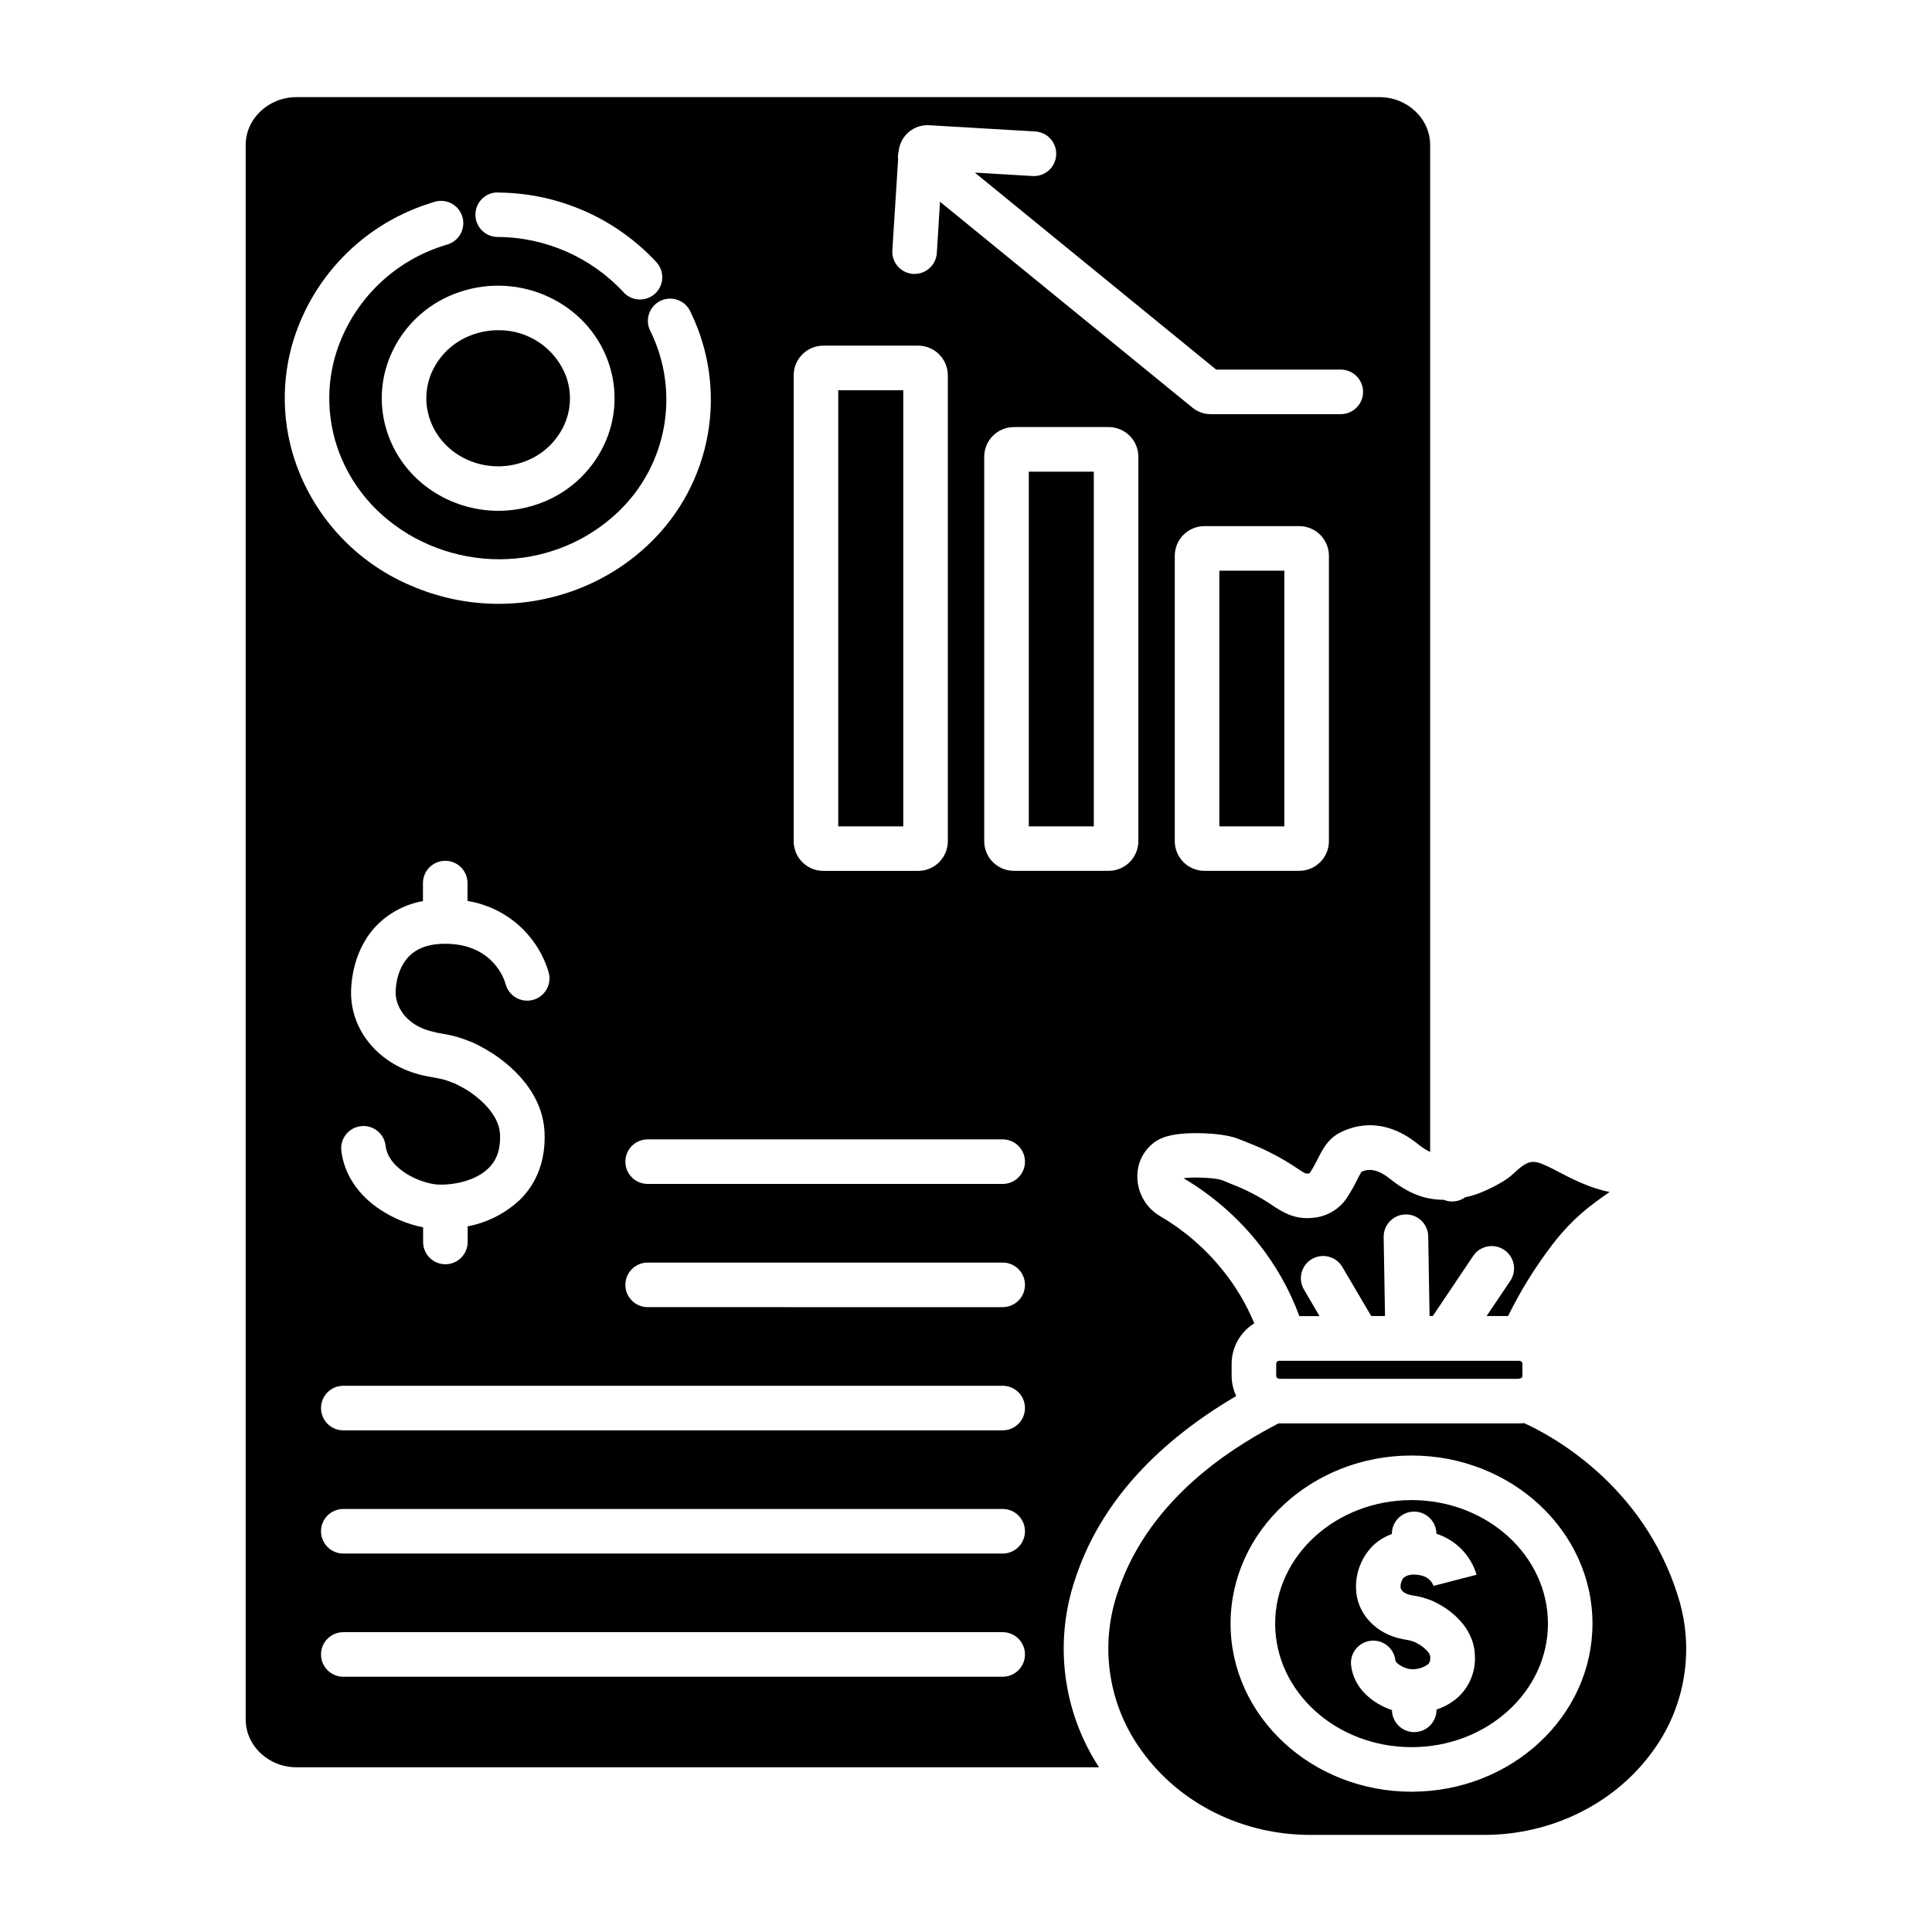
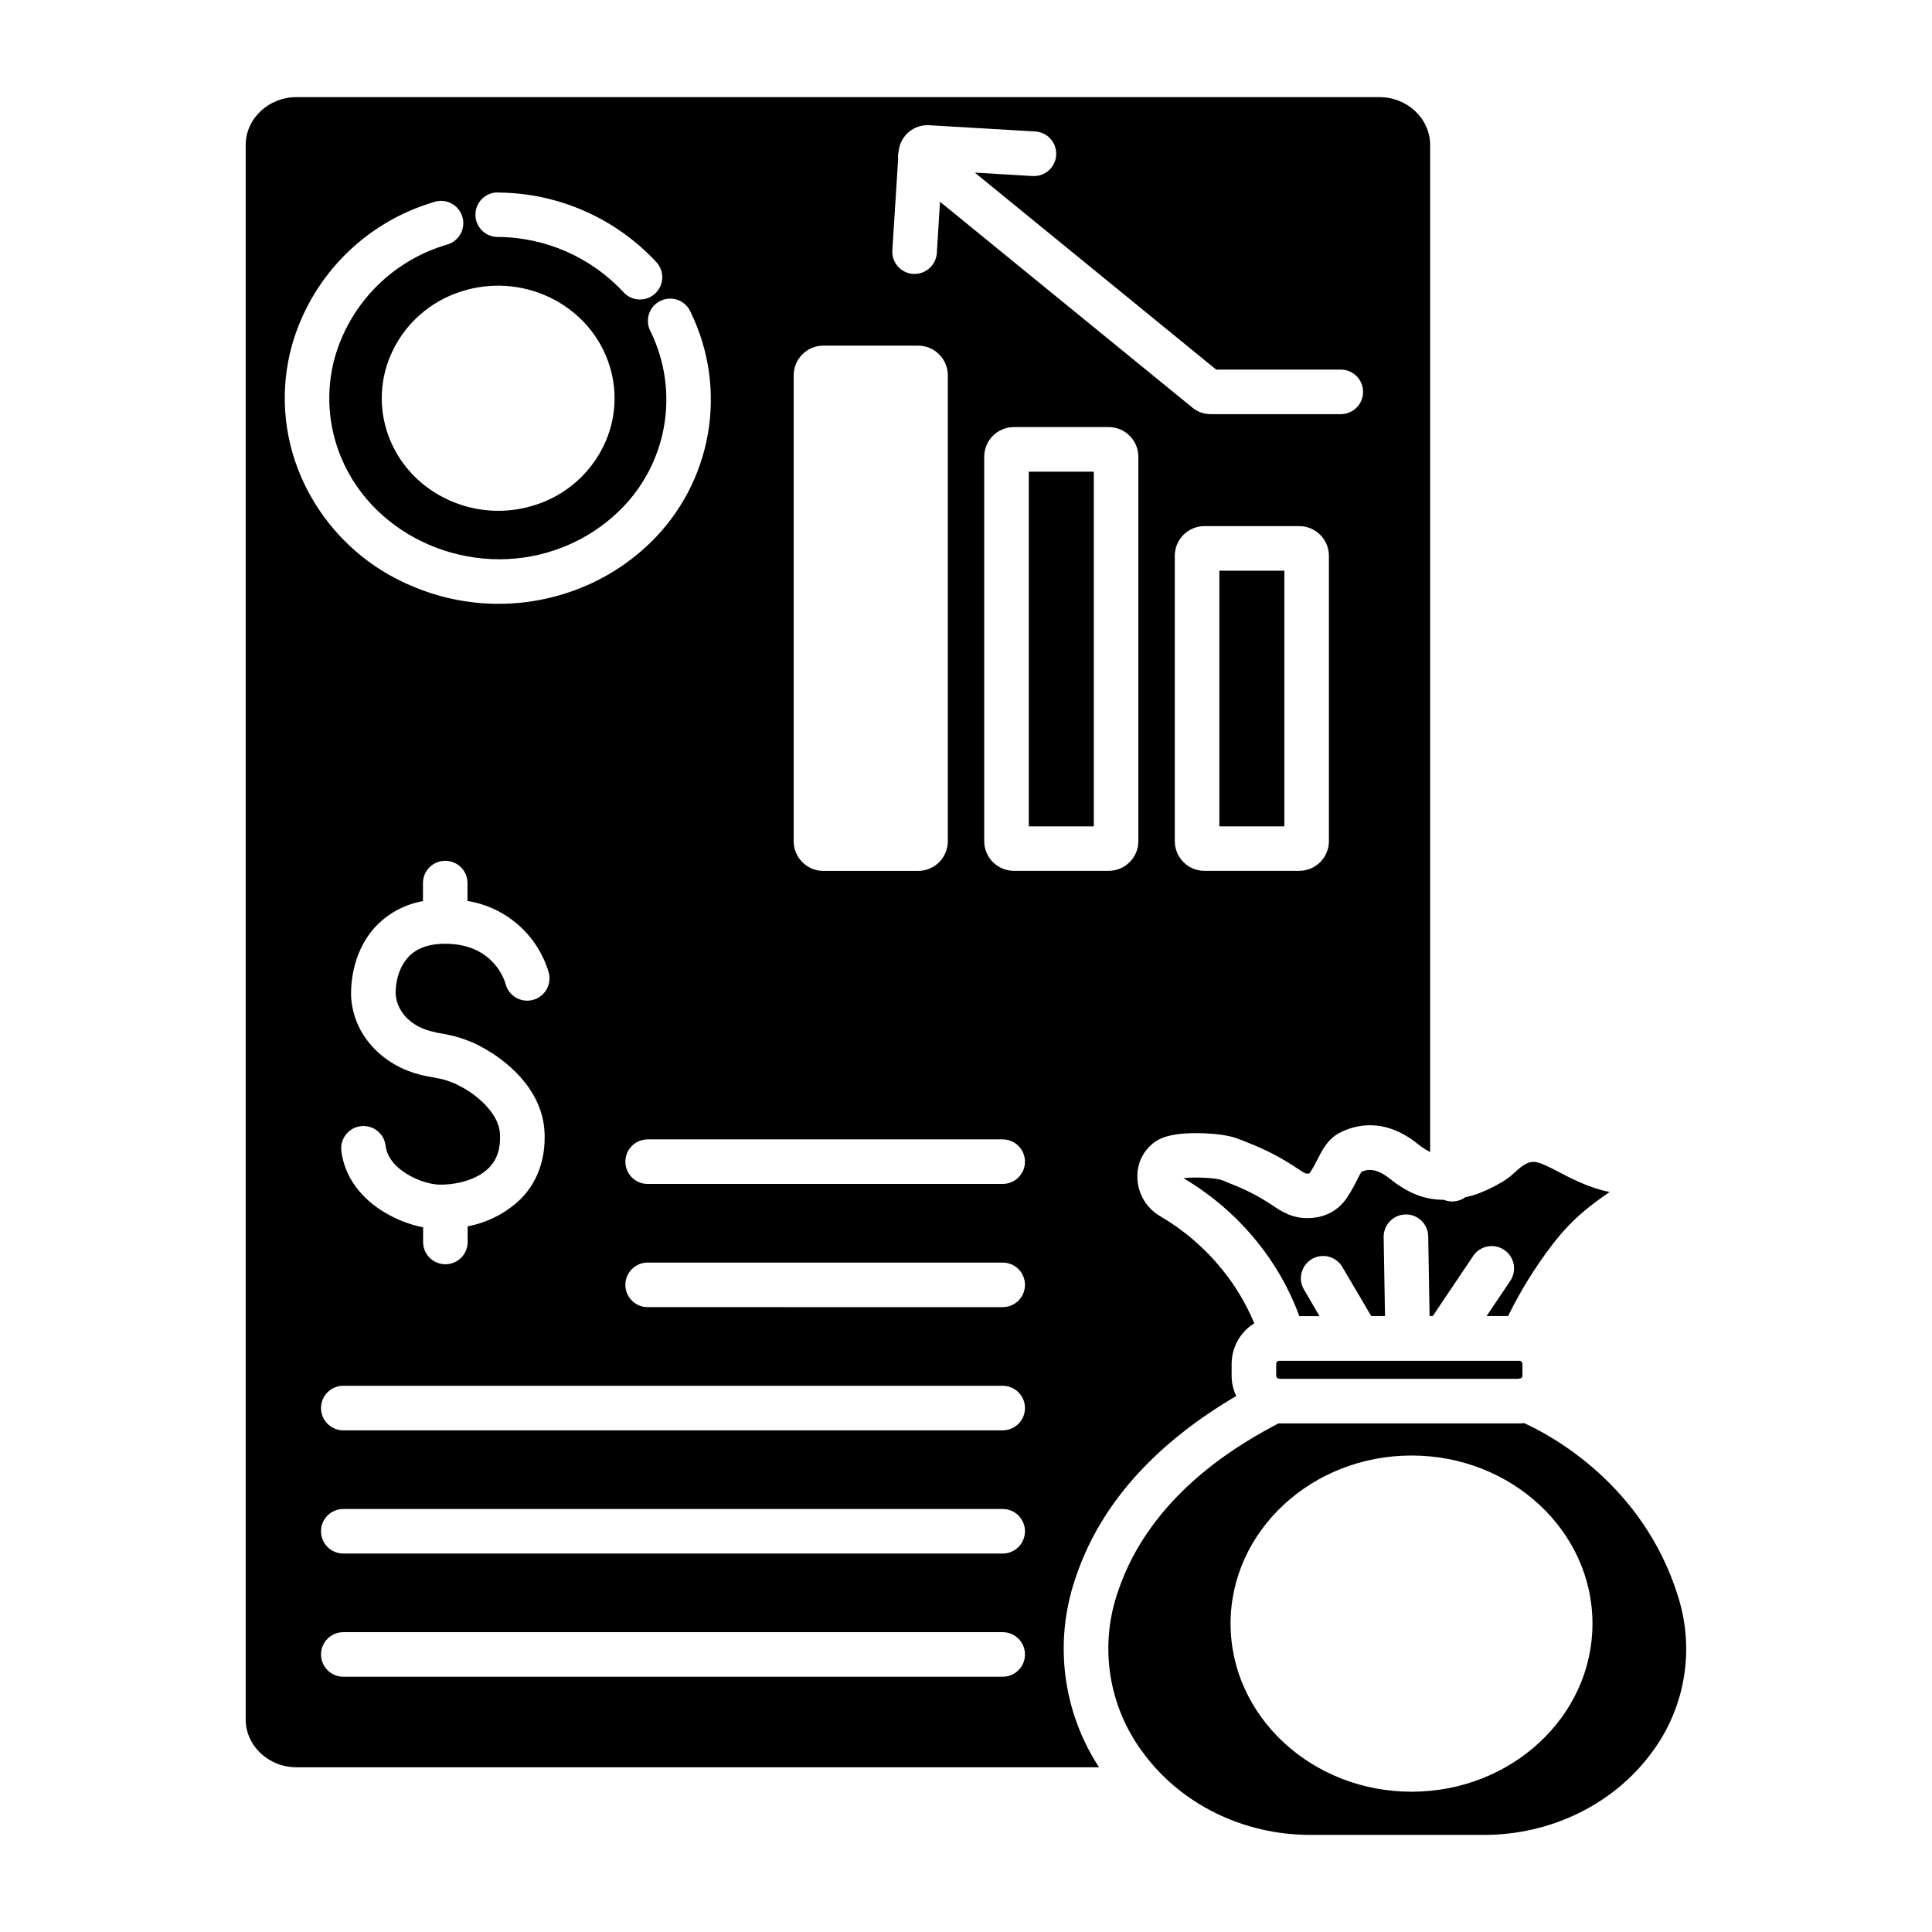
<svg xmlns="http://www.w3.org/2000/svg" fill="#000000" width="800px" height="800px" version="1.1" viewBox="144 144 512 512">
  <g>
    <path d="m467.14 295.24h17.23v67.758h-17.23z" />
    <path d="m428.84 562.73c0.414-1.27 0.875-2.539 1.348-3.777 6.82-17.711 20.754-32.855 41.426-44.988v-0.004c-0.801-1.68-1.219-3.519-1.219-5.383v-3.148c0.008-4.375 2.277-8.438 6.004-10.734-2.121-5.113-4.969-9.891-8.453-14.191-4.551-5.656-10.094-10.441-16.355-14.117-4.957-2.805-7.312-8.668-5.668-14.121 0.789-2.422 2.379-4.508 4.508-5.906 1.086-0.652 2.273-1.121 3.512-1.387 4.438-1.133 13.5-0.809 17.625 0.621 0.984 0.344 1.871 0.719 2.566 0.984l0.621 0.266c4.559 1.75 8.906 4.012 12.957 6.738l0.688 0.461c1.633 1.062 1.742 1.043 2.59 0.926v0.004c0.141-0.168 0.266-0.344 0.383-0.523 0.621-0.984 1.188-2.004 1.695-3.051 1.309-2.59 2.668-5.254 5.422-6.887 3.129-1.812 11.453-5.195 21.195 2.617 1.016 0.848 2.129 1.574 3.316 2.164v-266.86c0-6.996-6.043-12.695-13.473-12.695l-286.93 0.004c-7.43 0-13.492 5.695-13.492 12.691v417.22c0 6.996 6.051 12.695 13.48 12.695h212.67c-9.602-14.691-11.961-32.965-6.414-49.613zm16.836-195.82c0 2.086-0.828 4.09-2.305 5.566-1.477 1.473-3.481 2.305-5.566 2.305h-25.102c-4.348 0-7.875-3.523-7.875-7.871v-101.86c0-4.348 3.527-7.871 7.875-7.871h25.102c2.086 0 4.09 0.828 5.566 2.305 1.477 1.477 2.305 3.477 2.305 5.566zm50.5 0c0 2.086-0.832 4.09-2.305 5.566-1.477 1.473-3.481 2.305-5.566 2.305h-25.105c-4.348 0-7.871-3.523-7.871-7.871v-75.613c0-4.348 3.523-7.871 7.871-7.871h25.105c2.086 0 4.09 0.828 5.566 2.305 1.473 1.477 2.305 3.481 2.305 5.566zm-115.7-156.58 1.535-24.098c-0.078-0.719-0.031-1.449 0.148-2.152 0.414-4.109 4.004-7.152 8.125-6.891l28.055 1.652v0.004c3.262 0.188 5.75 2.984 5.559 6.246-0.188 3.262-2.984 5.75-6.246 5.559l-15.312-0.906 63.961 52.203h33.023c3.262 0 5.902 2.644 5.902 5.906 0 3.258-2.641 5.902-5.902 5.902h-34.441c-1.516 0.004-3-0.438-4.269-1.27l-0.492-0.363-67.012-54.66-0.844 13.598c-0.199 3.113-2.785 5.535-5.906 5.531h-0.383c-3.242-0.219-5.703-3.016-5.5-6.262zm-26.145 33.145c0-4.348 3.523-7.875 7.871-7.875h25.113c2.086 0 4.09 0.832 5.566 2.309 1.473 1.477 2.305 3.477 2.305 5.566v123.45c0 2.086-0.832 4.09-2.305 5.566-1.477 1.477-3.481 2.305-5.566 2.305h-25.113c-4.348 0-7.871-3.523-7.871-7.871zm-78.406-48.445c16.008 0.074 31.266 6.789 42.125 18.551 2.109 2.414 1.91 6.07-0.453 8.234-2.363 2.168-6.023 2.055-8.246-0.254-8.621-9.352-20.738-14.699-33.457-14.762-3.258 0-5.902-2.644-5.902-5.902 0-3.262 2.644-5.906 5.902-5.906zm28.043 67.109c-3.582 7.406-10.023 13.031-17.84 15.586-3.242 1.09-6.637 1.645-10.055 1.645-12.723 0-24.68-7.684-29.137-19.906-2.699-7.348-2.293-15.48 1.133-22.523 3.578-7.406 10.02-13.035 17.84-15.586 16.008-5.375 33.562 2.824 39.18 18.242 2.715 7.356 2.309 15.496-1.121 22.543zm-82.645-26.477c4.996-17.781 18.535-31.891 36.094-37.621 0.543-0.188 1.082-0.363 1.625-0.523l-0.004 0.004c1.508-0.492 3.148-0.359 4.555 0.367 1.406 0.73 2.461 1.996 2.926 3.512 0.465 1.516 0.301 3.152-0.453 4.547-0.754 1.391-2.039 2.422-3.562 2.859l-1.328 0.422c-13.812 4.484-24.484 15.555-28.457 29.523-2.434 8.832-1.812 18.227 1.762 26.664 8.855 21.105 34.242 32.02 56.668 24.336 6.352-2.16 12.141-5.703 16.953-10.371 6.215-6.023 10.367-13.855 11.867-22.379 1.496-8.523 0.266-17.301-3.523-25.082-0.793-1.422-0.965-3.106-0.477-4.66 0.492-1.551 1.602-2.832 3.066-3.539 1.469-0.707 3.16-0.777 4.68-0.195 1.523 0.586 2.734 1.773 3.348 3.277 4.863 10.004 6.449 21.285 4.523 32.238-1.922 10.953-7.25 21.023-15.227 28.77-6.059 5.891-13.355 10.352-21.355 13.07-13.734 4.699-28.727 4.106-42.047-1.664-13.219-5.57-23.746-16.074-29.34-29.285-4.598-10.84-5.406-22.914-2.293-34.27zm38.102 181.94 1.113 0.207 2.32 0.434c0.836 0.156 1.789 0.422 2.773 0.707 0.496 0.141 0.98 0.309 1.457 0.5l1.438 0.531c0.488 0.18 0.969 0.383 1.434 0.613 0.984 0.492 1.309 0.66 1.969 1.031l0.809 0.453 0.48 0.285c3.465 2.027 14.555 9.438 15.094 21.746 0.316 7.094-1.898 13.234-6.394 17.711-3.871 3.695-8.727 6.184-13.984 7.176v4.144-0.004c0 3.262-2.641 5.906-5.902 5.906s-5.902-2.644-5.902-5.906v-3.875c-3.988-0.812-7.785-2.367-11.199-4.578-6.031-3.938-9.75-9.535-10.48-15.742-0.348-3.223 1.973-6.125 5.191-6.496 3.223-0.375 6.141 1.922 6.539 5.137 0.746 6.445 9.535 10.164 14.043 10.352 3.18 0.129 9.574-0.66 13.332-4.438 2.164-2.164 3.129-5.078 2.953-8.855-0.285-6.66-8.324-11.523-9.238-12.055l-0.188-0.109-0.984-0.531c-0.461-0.254-0.688-0.383-1.387-0.727l-0.324-0.137-1.535-0.562-0.227-0.09-0.324-0.117c-0.363-0.109-1.309-0.375-1.633-0.434l-2.391-0.453-1.094-0.207c-11.699-2.184-19.984-11.18-20.152-21.844 0-2.668 0.363-11.867 7.254-18.586h-0.004c3.258-3.117 7.367-5.199 11.809-5.984v-4.781c0-3.262 2.641-5.902 5.902-5.902 3.262 0 5.902 2.641 5.902 5.902v4.742c5.023 0.812 9.715 3.031 13.527 6.398 3.812 3.367 6.59 7.75 8.016 12.633 0.812 3.164-1.09 6.387-4.254 7.203-3.16 0.816-6.387-1.086-7.203-4.25-0.297-1.082-3.148-10.164-15.074-10.629-4.547-0.176-8.031 0.887-10.363 3.168-2.785 2.727-3.731 6.887-3.691 9.957 0.121 4.106 3.398 8.969 10.574 10.316zm150.3 170.75h-174.75c-3.262 0-5.902-2.644-5.902-5.906 0-3.258 2.641-5.902 5.902-5.902h174.75c3.262 0 5.902 2.644 5.902 5.902 0 3.262-2.641 5.906-5.902 5.906zm0-32.648h-174.75c-3.262 0-5.902-2.644-5.902-5.906s2.641-5.902 5.902-5.902h174.75c3.262 0 5.902 2.641 5.902 5.902s-2.641 5.906-5.902 5.906zm0-32.648-174.75-0.004c-3.262 0-5.902-2.641-5.902-5.902 0-3.262 2.641-5.906 5.902-5.906h174.75c3.262 0 5.902 2.644 5.902 5.906 0 3.262-2.641 5.902-5.902 5.902zm0-32.648-94.09-0.004c-3.262 0-5.906-2.644-5.906-5.902 0-3.262 2.644-5.906 5.906-5.906h94.09c3.262 0 5.902 2.644 5.902 5.906 0 3.258-2.641 5.902-5.902 5.902zm0-32.648-94.09-0.004c-3.262 0-5.906-2.644-5.906-5.902 0-3.262 2.644-5.906 5.906-5.906h94.09c3.262 0 5.902 2.644 5.902 5.906 0 3.258-2.641 5.902-5.902 5.902z" />
    <path d="m416.64 269h17.23v94h-17.23z" />
-     <path d="m366.14 247.42h17.23v115.58h-17.23z" />
-     <path d="m276.02 231.51c-2.164 0.004-4.309 0.355-6.359 1.043-4.793 1.555-8.75 4.988-10.961 9.516-2.035 4.176-2.273 9.004-0.668 13.363 3.445 9.477 14.367 14.453 24.336 11.109h-0.004c4.797-1.555 8.754-4.988 10.965-9.516 2.027-4.176 2.269-8.996 0.668-13.352-1.395-3.625-3.867-6.731-7.082-8.906-3.211-2.172-7.016-3.309-10.895-3.258z" />
    <path d="m504.8 454.55c-0.316 0.473-0.809 1.438-1.18 2.176-0.707 1.453-1.5 2.863-2.371 4.223-1.848 3.09-4.988 5.184-8.551 5.695-4.922 0.727-8.039-0.984-10.754-2.715l-0.777-0.523h-0.004c-3.383-2.281-7.012-4.168-10.824-5.629l-0.816-0.336c-0.562-0.246-1.199-0.523-1.812-0.727-1.77-0.609-7.379-0.848-10.078-0.48l0.078 0.051h0.004c7.434 4.398 14.02 10.094 19.445 16.816 4.781 5.902 8.559 12.551 11.18 19.68h5.344l-4.035-6.887v-0.004c-0.848-1.352-1.113-2.988-0.734-4.535 0.379-1.551 1.367-2.883 2.742-3.691 1.375-0.809 3.019-1.023 4.559-0.602 1.535 0.422 2.84 1.449 3.606 2.848l7.566 12.852h3.652l-0.355-20.918v-0.004c-0.023-1.566 0.57-3.078 1.66-4.203s2.582-1.773 4.148-1.797h0.098c3.223-0.004 5.848 2.582 5.902 5.805l0.355 21.117h0.855l10.695-15.91v-0.004c1.82-2.715 5.5-3.441 8.219-1.621 2.715 1.82 3.441 5.5 1.621 8.215l-6.269 9.32h5.691c3.273-6.668 7.195-12.996 11.707-18.895 5.473-7.164 10.637-10.824 15.211-13.984-5.254-0.984-10.156-3.551-14.004-5.559h0.004c-1.344-0.727-2.727-1.383-4.141-1.969-2.637-0.984-4.094-0.422-7.391 2.688s-9.691 5.402-9.75 5.434c-0.484 0.164-0.977 0.312-1.477 0.441-0.523 0.137-1.031 0.266-1.535 0.375-1.004 0.723-2.211 1.109-3.445 1.109-0.762 0.004-1.52-0.148-2.223-0.441-5.125 0-9.516-1.762-14.328-5.617-2.785-2.227-5.312-2.856-7.488-1.793z" />
    <path d="m589.14 568.56c-0.117-0.434-0.254-0.875-0.383-1.309-9.27-30.18-34.391-43.199-40.848-46.109-0.426 0.047-0.852 0.07-1.281 0.066h-63.801c-8.789 4.606-32.195 17.426-41.625 41.988-0.402 1.062-0.797 2.156-1.16 3.246-4.684 14.18-2.199 29.75 6.672 41.762 9.988 13.777 26.566 22.062 44.508 22.062h46.121c17.477 0 33.91-7.949 43.965-21.254 8.859-11.488 11.766-26.488 7.832-40.453zm-71.066 50.262c-26.441 0-47.961-19.984-47.961-44.547s21.52-44.547 47.961-44.547 47.949 19.984 47.949 44.547c0.004 24.562-21.48 44.547-47.949 44.547z" />
    <path d="m526.83 504.62h-43.809c-0.453 0-0.816 0.367-0.816 0.816v3.148c0.004 0.285 0.156 0.547 0.402 0.691 0.211 0.027 0.422 0.07 0.629 0.125h63.223c0.23-0.078 0.461-0.145 0.699-0.195 0.188-0.152 0.297-0.379 0.297-0.621v-3.148c0-0.215-0.086-0.422-0.242-0.578-0.152-0.152-0.359-0.238-0.578-0.238z" />
-     <path d="m518.08 541.54c-19.938 0-36.152 14.68-36.152 32.738 0 18.055 16.215 32.738 36.152 32.738s36.141-14.691 36.141-32.738c0.004-18.047-16.184-32.738-36.141-32.738zm5.824 22.789c-0.277-0.867-1.301-2.894-4.801-3.019v-0.004c-1.078-0.137-2.176 0.129-3.07 0.75-0.594 0.711-0.906 1.621-0.875 2.547 0 0.777 0.895 1.77 2.805 2.125l1.703 0.305c0.559 0.113 1.109 0.25 1.652 0.414 0.332 0.086 0.66 0.191 0.984 0.316l0.68 0.246c0.336 0.113 0.664 0.254 0.984 0.414 0.582 0.277 0.758 0.363 1.141 0.582l0.383 0.207 0.285 0.156c2.055 1.16 8.738 5.519 9.074 13.098v-0.004c0.301 4.008-1.133 7.949-3.938 10.824-1.754 1.719-3.883 3.004-6.219 3.762 0.039 3.258-2.57 5.934-5.832 5.977-3.258 0.039-5.934-2.57-5.977-5.832-4.922-1.664-10.066-5.598-10.824-11.809-0.387-3.238 1.93-6.176 5.168-6.562 3.238-0.387 6.176 1.93 6.562 5.168 0.117 0.984 2.695 2.301 4.184 2.363l-0.004-0.004c1.617 0.102 3.219-0.375 4.519-1.336 0.188-0.176 0.609-0.609 0.543-1.969 0-0.984-1.633-2.519-3.078-3.336l-0.156-0.09-0.355-0.188-0.5-0.266-0.707-0.246-0.156-0.059h-0.008c-0.176-0.055-0.352-0.102-0.531-0.137l-1.684-0.316c-7.262-1.32-12.398-6.887-12.496-13.559-0.094-4.168 1.504-8.195 4.426-11.168 1.441-1.402 3.172-2.477 5.07-3.148-0.023-3.262 2.602-5.922 5.863-5.941 3.262-0.023 5.922 2.602 5.941 5.863 5.129 1.645 9.113 5.711 10.648 10.871l-11.434 2.953z" />
  </g>
</svg>